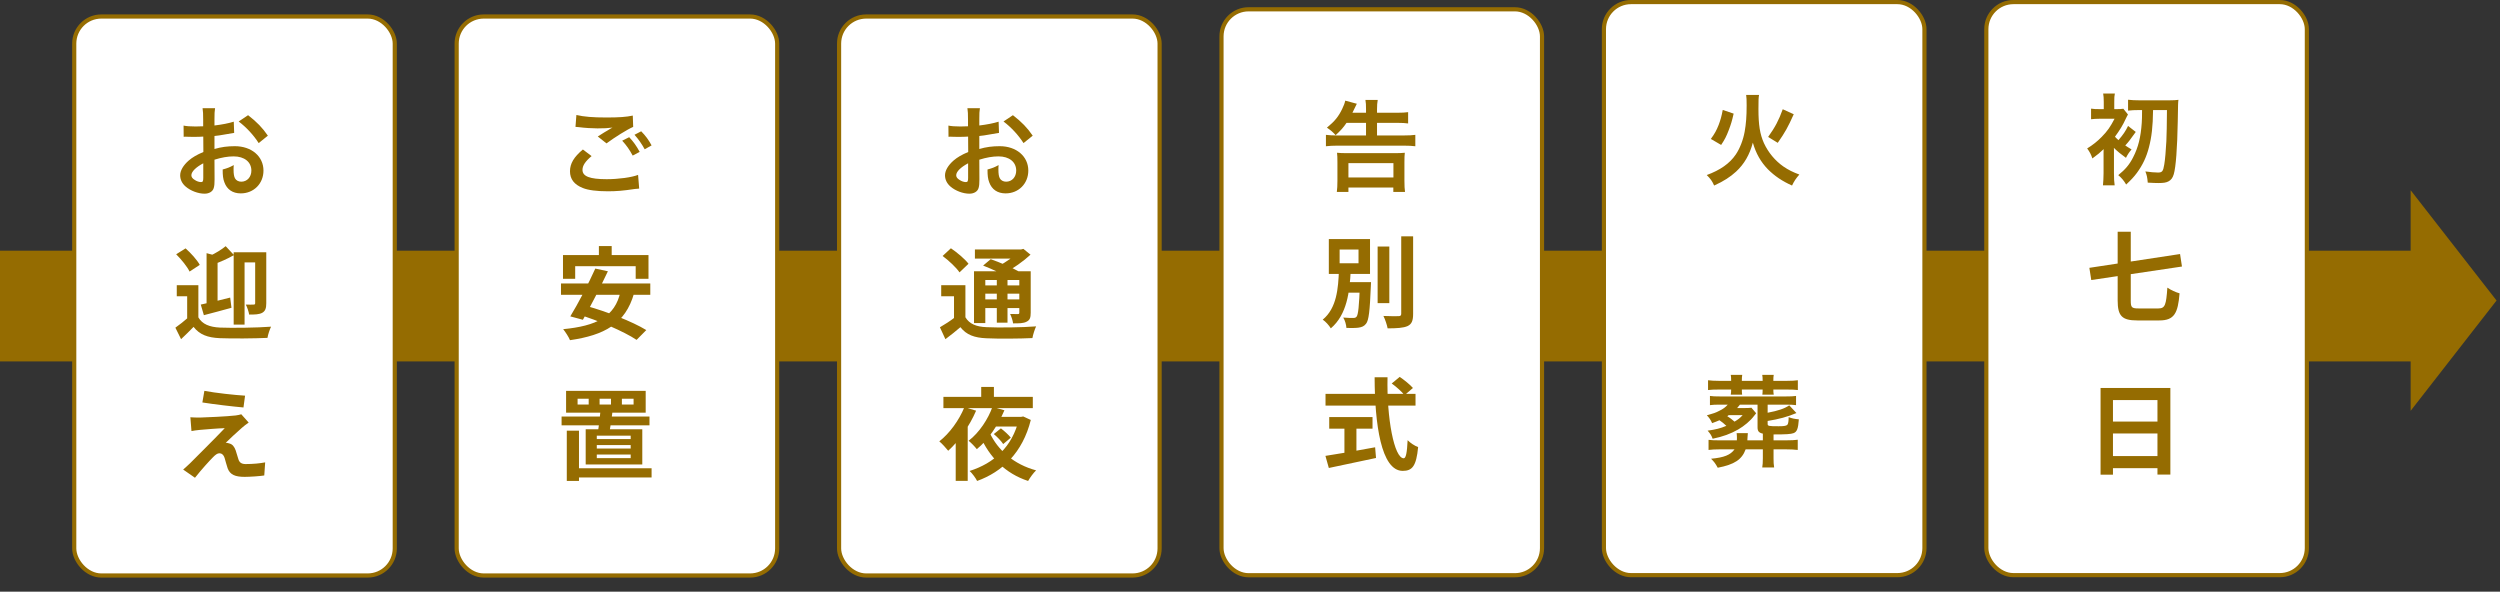
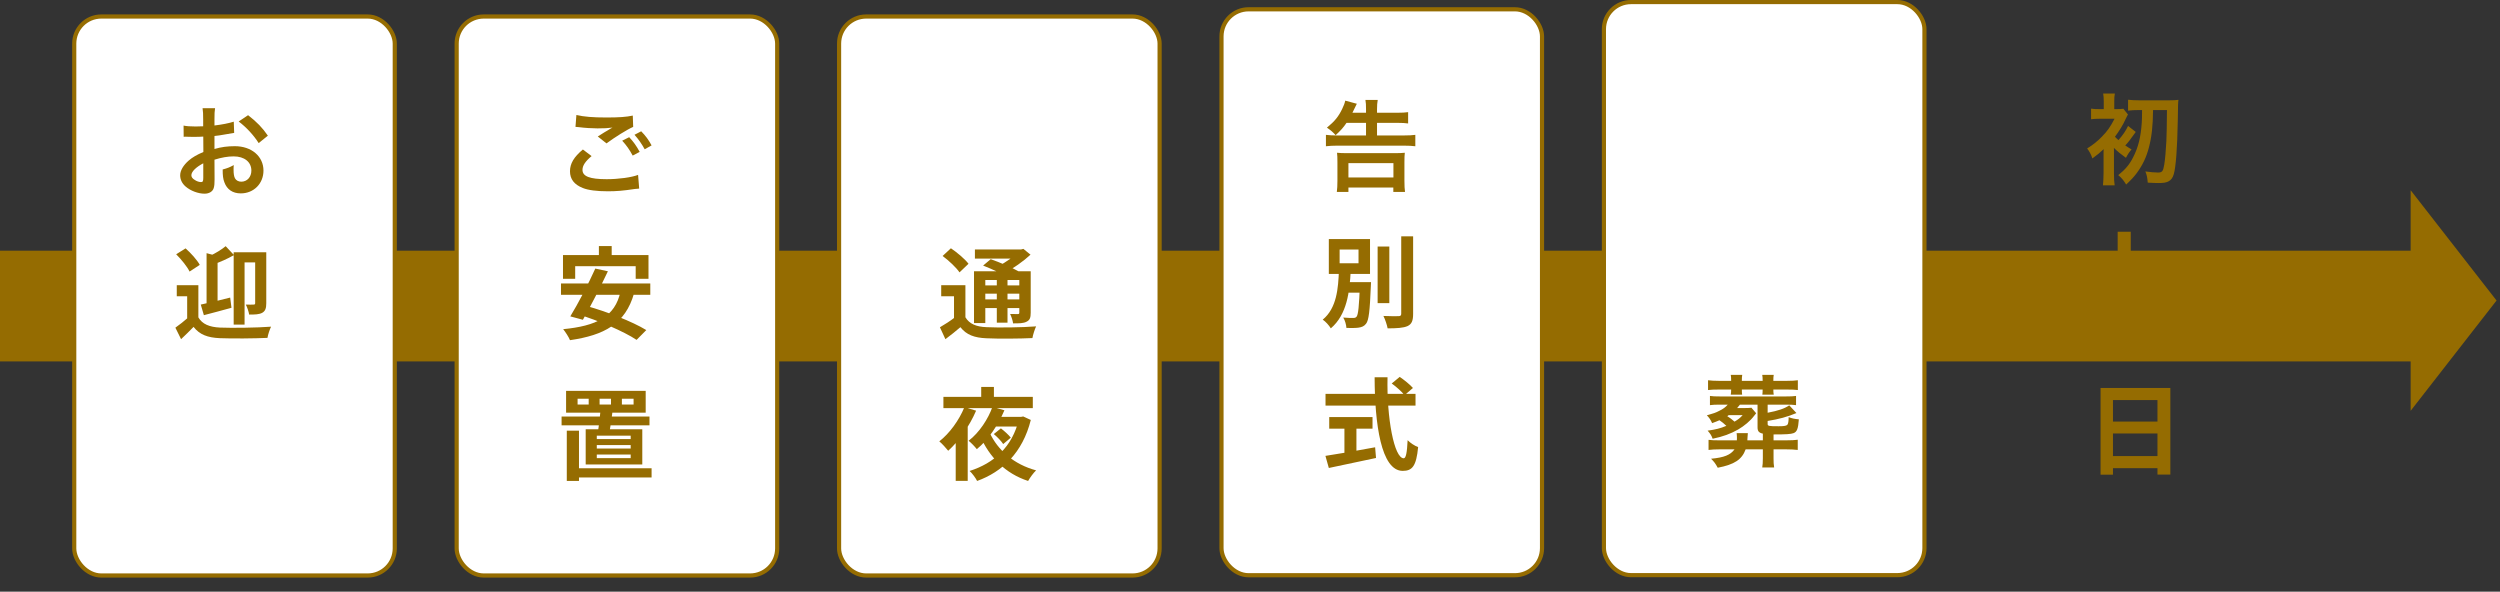
<svg xmlns="http://www.w3.org/2000/svg" width="600" height="142" viewBox="0 0 600 142" fill="none">
  <rect x="0" y="0" width="600" height="142" fill="#333333" stroke="none" />
  <rect y="60.165" width="584.512" height="26.576" fill="#956C01" />
  <path d="M599.171 72.124L578.557 98.592V45.656L599.171 72.124Z" fill="#956C01" />
  <rect x="17.817" y="3.963" width="76.927" height="134.158" rx="6.5" fill="white" stroke="#956C01" />
  <path d="M47.609 68.442V77.274H44.921V71.106H42.425V68.442H47.609ZM47.609 76.17C48.545 77.802 50.297 78.498 52.769 78.618C55.745 78.738 61.649 78.666 65.057 78.402C64.745 79.026 64.313 80.298 64.193 81.09C61.121 81.234 55.793 81.282 52.793 81.162C49.865 81.042 47.897 80.322 46.457 78.45C45.545 79.41 44.585 80.322 43.457 81.402L42.089 78.642C43.049 77.97 44.201 77.058 45.209 76.17H47.609ZM42.281 61.026L44.537 59.61C45.809 60.738 47.297 62.37 47.945 63.57L45.497 65.178C44.945 64.002 43.505 62.25 42.281 61.026ZM56.081 60.546H62.705V62.97H58.697V77.898H56.081V60.546ZM49.577 60.762L52.217 61.458V73.842H49.577V60.762ZM61.241 60.546H63.905V72.786C63.905 73.962 63.689 74.634 62.945 75.066C62.201 75.474 61.193 75.498 59.801 75.498C59.681 74.802 59.345 73.722 58.985 73.098C59.801 73.122 60.617 73.122 60.881 73.098C61.145 73.098 61.241 73.002 61.241 72.738V60.546ZM54.161 59.082L56.153 61.218C54.593 62.13 52.745 62.922 51.185 63.474C51.041 62.898 50.657 61.986 50.321 61.434C51.689 60.81 53.225 59.874 54.161 59.082ZM48.185 73.098C50.009 72.714 52.673 72.09 55.241 71.418L55.553 73.866C53.321 74.49 50.873 75.138 48.929 75.642L48.185 73.098Z" fill="#956C01" />
-   <path d="M49.049 93.807C51.737 94.311 56.345 94.815 58.817 94.959L58.433 97.791C55.913 97.575 51.449 97.047 48.569 96.591L49.049 93.807ZM59.681 101.415C59.033 101.847 58.529 102.279 58.097 102.639C57.017 103.575 54.761 105.663 54.185 106.263C54.401 106.263 54.833 106.335 55.121 106.455C55.793 106.647 56.225 107.175 56.561 108.087C56.777 108.711 57.041 109.623 57.233 110.271C57.473 111.015 58.001 111.375 58.937 111.375C60.761 111.375 62.417 111.207 63.641 110.967L63.425 114.111C62.441 114.279 59.969 114.447 58.721 114.447C56.465 114.447 55.217 113.943 54.641 112.407C54.377 111.687 54.113 110.559 53.921 109.959C53.657 109.095 53.153 108.783 52.649 108.783C52.169 108.783 51.665 109.167 51.089 109.767C50.249 110.607 48.449 112.575 46.793 114.663L43.961 112.695C44.393 112.311 44.969 111.807 45.617 111.183C46.865 109.935 51.761 105.063 53.945 102.759C52.265 102.807 49.409 103.047 48.041 103.167C47.201 103.239 46.457 103.359 45.953 103.455L45.689 100.143C46.241 100.191 47.105 100.215 47.969 100.215C49.121 100.191 54.545 99.951 56.561 99.711C56.993 99.663 57.665 99.519 57.905 99.423L59.681 101.415Z" fill="#956C01" />
  <path d="M51.473 38.325L51.497 43.053C51.497 44.037 51.449 44.613 51.305 45.093C51.089 45.933 50.225 46.485 49.097 46.485C47.585 46.485 45.761 45.813 44.561 44.781C43.697 44.037 43.241 43.101 43.241 42.069C43.241 40.941 43.985 39.669 45.305 38.517C46.169 37.773 47.225 37.149 48.809 36.477L48.785 32.781C48.593 32.781 48.593 32.781 47.801 32.829C47.441 32.853 47.105 32.853 46.505 32.853C46.145 32.853 45.473 32.829 45.185 32.829C44.873 32.805 44.657 32.805 44.585 32.805C44.489 32.805 44.297 32.805 44.081 32.829L44.057 30.141C44.729 30.285 45.689 30.357 46.961 30.357C47.201 30.357 47.465 30.357 47.801 30.333C48.377 30.309 48.497 30.309 48.761 30.309V28.725C48.761 27.357 48.737 26.733 48.617 25.965H51.617C51.497 26.733 51.473 27.237 51.473 28.581V30.117C53.273 29.901 54.881 29.589 56.105 29.205L56.201 31.893C55.769 31.965 55.313 32.037 53.657 32.325C52.865 32.469 52.385 32.541 51.473 32.637V35.757C53.105 35.277 54.617 35.085 56.369 35.085C60.377 35.085 63.233 37.533 63.233 40.941C63.233 44.061 60.905 46.413 57.785 46.413C55.841 46.413 54.473 45.477 53.849 43.749C53.537 42.933 53.441 42.141 53.441 40.677C54.665 40.341 55.073 40.173 56.105 39.621C56.057 40.077 56.057 40.293 56.057 40.677C56.057 41.685 56.153 42.333 56.393 42.789C56.657 43.293 57.233 43.605 57.905 43.605C59.321 43.605 60.329 42.477 60.329 40.941C60.329 38.877 58.649 37.533 56.081 37.533C54.641 37.533 53.177 37.797 51.473 38.325ZM48.785 42.693V39.189C46.985 40.149 45.929 41.205 45.929 42.069C45.929 42.477 46.169 42.837 46.721 43.173C47.201 43.509 47.801 43.701 48.257 43.701C48.665 43.701 48.785 43.485 48.785 42.693ZM64.289 32.565L62.081 34.341C60.881 32.445 59.129 30.549 57.281 29.157L59.537 27.645C61.625 29.253 63.017 30.693 64.289 32.565Z" fill="#956C01" />
  <rect x="109.598" y="3.963" width="76.927" height="134.158" rx="6.5" fill="white" stroke="#956C01" />
  <path d="M143.733 59.058H146.805V63.426H143.733V59.058ZM135.117 61.218H155.637V66.906H152.565V63.882H138.045V66.906H135.117V61.218ZM142.869 64.458L145.893 65.106C144.069 68.97 141.621 73.746 139.893 76.746L136.869 75.93C138.669 73.002 141.213 68.154 142.869 64.458ZM148.917 69.954L152.181 70.386C150.069 77.754 145.029 80.442 136.797 81.642C136.533 80.946 135.693 79.65 135.165 79.002C143.037 78.234 147.621 76.098 148.917 69.954ZM134.637 68.034H156.069V70.746H134.637V68.034ZM138.669 75.426L140.757 73.434C145.389 74.706 151.749 77.154 155.109 79.218L152.781 81.57C149.757 79.554 143.517 76.866 138.669 75.426Z" fill="#956C01" />
  <path d="M149.253 95.703V97.095H152.061V95.703H149.253ZM143.901 95.703V97.095H146.637V95.703H143.901ZM138.621 95.703V97.095H141.285V95.703H138.621ZM135.861 93.807H154.965V99.039H135.861V93.807ZM134.781 99.975H155.877V102.087H134.781V99.975ZM137.205 112.383H156.381V114.591H137.205V112.383ZM136.029 103.359H138.957V115.431H136.029V103.359ZM143.229 106.815V107.655H151.365V106.815H143.229ZM143.229 109.095V109.959H151.365V109.095H143.229ZM143.229 104.559V105.375H151.365V104.559H143.229ZM140.565 103.023H154.149V111.471H140.565V103.023ZM144.117 98.559L146.997 98.751C146.805 100.479 146.493 102.543 146.229 103.887H143.445C143.709 102.471 143.973 100.311 144.117 98.559Z" fill="#956C01" />
  <path d="M138.117 30.453L138.333 27.597C140.181 28.029 142.317 28.197 145.533 28.197C148.581 28.197 150.285 28.077 151.869 27.741L151.965 30.453C150.525 31.077 147.573 32.925 145.557 34.413L143.469 32.757C144.981 31.797 145.245 31.629 145.845 31.293C146.085 31.149 146.157 31.101 146.469 30.909C146.661 30.813 146.685 30.813 146.997 30.621C145.941 30.765 144.909 30.813 143.397 30.813C142.173 30.813 140.181 30.693 139.005 30.525C138.717 30.501 138.549 30.477 138.453 30.477C138.405 30.477 138.285 30.453 138.117 30.453ZM139.893 35.877L141.981 37.461C140.469 38.733 139.797 39.741 139.797 40.773C139.797 42.333 141.549 43.005 145.605 43.005C148.461 43.005 151.605 42.573 153.141 41.973L153.405 45.261C152.973 45.285 152.901 45.285 152.349 45.357C149.469 45.789 147.933 45.909 145.869 45.909C143.253 45.909 141.141 45.645 139.869 45.117C137.805 44.301 136.797 42.981 136.797 41.109C136.797 39.261 137.733 37.677 139.893 35.877ZM156.381 34.893L154.725 35.829C154.005 34.509 153.213 33.381 152.277 32.349L153.885 31.509C154.965 32.613 155.637 33.525 156.381 34.893ZM149.325 33.765L151.005 32.925C152.061 34.053 152.709 34.965 153.525 36.453L151.845 37.341C151.053 35.877 150.381 34.917 149.325 33.765Z" fill="#956C01" />
  <rect x="201.378" y="3.963" width="76.927" height="134.158" rx="6.5" fill="white" stroke="#956C01" />
  <path d="M231.698 68.442V77.274H228.962V71.106H225.89V68.442H231.698ZM231.698 76.146C232.658 77.754 234.314 78.426 236.786 78.522C239.642 78.666 245.354 78.594 248.666 78.33C248.354 78.978 247.922 80.298 247.778 81.138C244.802 81.282 239.69 81.33 236.738 81.186C233.858 81.066 231.938 80.37 230.498 78.522C229.394 79.458 228.266 80.394 226.898 81.402L225.578 78.546C226.706 77.898 228.05 77.034 229.202 76.146H231.698ZM226.226 61.434L228.218 59.586C229.706 60.594 231.578 62.154 232.442 63.306L230.282 65.37C229.514 64.218 227.714 62.538 226.226 61.434ZM235.946 63.738L237.77 62.202C239.906 62.946 242.93 64.242 244.562 65.178L242.594 66.882C241.13 65.97 238.154 64.602 235.946 63.738ZM233.762 65.106H245.978V67.194H236.474V77.538H233.762V65.106ZM244.634 65.106H247.37V75.042C247.37 76.218 247.178 76.818 246.386 77.202C245.642 77.61 244.586 77.61 243.146 77.61C243.05 76.914 242.738 75.978 242.426 75.354C243.194 75.378 244.034 75.378 244.274 75.378C244.562 75.378 244.634 75.282 244.634 75.018V65.106ZM233.978 59.874H245.426V62.058H233.978V59.874ZM235.274 68.49H245.57V70.482H235.274V68.49ZM235.274 71.85H245.57V73.938H235.274V71.85ZM239.234 66.09H241.802V77.442H239.234V66.09ZM244.394 59.874H245.042L245.618 59.73L247.322 61.122C245.618 62.706 243.242 64.41 241.034 65.466C240.698 64.986 240.002 64.242 239.594 63.858C241.394 62.994 243.482 61.482 244.394 60.378V59.874Z" fill="#956C01" />
  <path d="M238.49 100.047H245.402V102.375H237.314L238.49 100.047ZM237.506 103.815C239.474 108.087 243.386 111.471 248.666 112.887C248.042 113.463 247.178 114.663 246.746 115.431C241.274 113.631 237.482 109.767 235.178 104.535L237.506 103.815ZM238.514 104.175L240.218 102.807C241.058 103.455 242.09 104.391 242.594 105.039L240.77 106.575C240.338 105.903 239.354 104.871 238.514 104.175ZM226.418 95.247H247.874V97.959H226.418V95.247ZM235.49 92.871H238.538V96.639H235.49V92.871ZM231.458 97.719L234.266 98.559C232.682 102.255 230.114 105.903 227.57 108.183C227.114 107.607 226.058 106.431 225.434 105.927C227.882 104.007 230.162 100.911 231.458 97.719ZM238.178 97.671L241.058 98.463C239.618 101.871 237.242 105.519 234.434 107.799C233.978 107.199 233.066 106.263 232.466 105.783C235.034 103.839 237.194 100.479 238.178 97.671ZM244.538 100.047H245.066L245.57 99.951L247.394 100.791C245.426 108.639 240.554 113.247 234.506 115.431C234.17 114.735 233.282 113.535 232.706 113.031C238.538 111.183 242.978 107.247 244.538 100.599V100.047ZM229.37 103.167L232.106 100.431L232.25 100.479V115.407H229.37V103.167Z" fill="#956C01" />
-   <path d="M235.034 38.325L235.058 43.053C235.058 44.037 235.01 44.613 234.866 45.093C234.65 45.933 233.786 46.485 232.658 46.485C231.146 46.485 229.322 45.813 228.122 44.781C227.258 44.037 226.802 43.101 226.802 42.069C226.802 40.941 227.546 39.669 228.866 38.517C229.73 37.773 230.786 37.149 232.37 36.477L232.346 32.781C232.154 32.781 232.154 32.781 231.362 32.829C231.002 32.853 230.666 32.853 230.066 32.853C229.706 32.853 229.034 32.829 228.746 32.829C228.434 32.805 228.218 32.805 228.146 32.805C228.05 32.805 227.858 32.805 227.642 32.829L227.618 30.141C228.29 30.285 229.25 30.357 230.522 30.357C230.762 30.357 231.026 30.357 231.362 30.333C231.938 30.309 232.058 30.309 232.322 30.309V28.725C232.322 27.357 232.298 26.733 232.178 25.965H235.178C235.058 26.733 235.034 27.237 235.034 28.581V30.117C236.834 29.901 238.442 29.589 239.666 29.205L239.762 31.893C239.33 31.965 238.874 32.037 237.218 32.325C236.426 32.469 235.946 32.541 235.034 32.637V35.757C236.666 35.277 238.178 35.085 239.93 35.085C243.938 35.085 246.794 37.533 246.794 40.941C246.794 44.061 244.466 46.413 241.346 46.413C239.402 46.413 238.034 45.477 237.41 43.749C237.098 42.933 237.002 42.141 237.002 40.677C238.226 40.341 238.634 40.173 239.666 39.621C239.618 40.077 239.618 40.293 239.618 40.677C239.618 41.685 239.714 42.333 239.954 42.789C240.218 43.293 240.794 43.605 241.466 43.605C242.882 43.605 243.89 42.477 243.89 40.941C243.89 38.877 242.21 37.533 239.642 37.533C238.202 37.533 236.738 37.797 235.034 38.325ZM232.346 42.693V39.189C230.546 40.149 229.49 41.205 229.49 42.069C229.49 42.477 229.73 42.837 230.282 43.173C230.762 43.509 231.362 43.701 231.818 43.701C232.226 43.701 232.346 43.485 232.346 42.693ZM247.85 32.565L245.642 34.341C244.442 32.445 242.69 30.549 240.842 29.157L243.098 27.645C245.186 29.253 246.578 30.693 247.85 32.565Z" fill="#956C01" />
  <rect x="293.158" y="2.232" width="76.927" height="135.826" rx="6.5" fill="white" stroke="#956C01" />
  <path d="M330.63 59.173H333.438V72.757H330.63V59.173ZM336.294 56.725H339.15V75.301C339.15 76.981 338.814 77.773 337.83 78.253C336.822 78.709 335.238 78.805 333.03 78.805C332.886 77.989 332.43 76.645 332.022 75.829C333.606 75.901 335.142 75.901 335.646 75.877C336.102 75.877 336.294 75.733 336.294 75.277V56.725ZM322.134 67.717H327.654V70.237H322.134V67.717ZM326.382 67.717H329.046C329.046 67.717 329.022 68.437 328.998 68.773C328.758 74.581 328.518 76.885 327.846 77.701C327.366 78.325 326.814 78.517 326.046 78.637C325.398 78.733 324.294 78.733 323.142 78.709C323.094 77.941 322.806 76.885 322.374 76.213C323.382 76.309 324.318 76.309 324.75 76.309C325.11 76.309 325.35 76.261 325.566 76.021C325.974 75.541 326.19 73.501 326.382 68.149V67.717ZM321.51 59.893V63.181H326.046V59.893H321.51ZM318.918 57.373H328.806V65.749H318.918V57.373ZM321.342 64.957H324.174C323.91 70.045 323.286 75.493 319.398 78.805C318.966 78.085 318.15 77.173 317.454 76.717C320.838 73.933 321.174 69.181 321.342 64.957Z" fill="#956C01" />
  <path d="M334.014 92.035L335.934 90.451C337.014 91.195 338.43 92.323 339.102 93.115L337.086 94.844C336.462 94.028 335.118 92.828 334.014 92.035ZM318.126 94.531H339.726V97.34H318.126V94.531ZM319.014 100.099H329.406V102.883H319.014V100.099ZM322.662 101.683H325.542V109.819H322.662V101.683ZM318.102 109.411C321.006 108.979 325.71 108.163 330.03 107.347L330.246 109.915C326.286 110.779 322.038 111.667 318.918 112.315L318.102 109.411ZM329.91 90.547H333.006C332.79 100.411 334.614 109.987 336.894 109.987C337.422 109.987 337.686 108.667 337.83 105.643C338.478 106.315 339.534 107.011 340.35 107.299C339.918 111.883 338.934 113.011 336.654 113.011C331.446 113.011 329.934 101.659 329.91 90.547Z" fill="#956C01" />
  <path d="M327.846 29.485H323.166C322.374 30.661 321.726 31.357 320.55 32.437C319.782 31.621 319.566 31.405 318.462 30.637C320.358 29.077 321.222 27.997 322.11 26.173C322.494 25.405 322.758 24.685 322.854 24.157L325.638 24.901C325.062 26.101 324.702 26.821 324.582 27.061H327.846V26.221C327.846 25.165 327.822 24.661 327.702 23.989H330.654C330.534 24.685 330.486 25.237 330.486 26.245V27.061H335.334C336.534 27.061 337.254 27.013 337.95 26.917V29.629C337.302 29.533 336.462 29.485 335.358 29.485H330.486V32.509H336.942C338.142 32.509 338.958 32.461 339.678 32.365V35.101C338.886 35.005 338.07 34.957 336.966 34.957H320.958C319.854 34.957 319.086 35.005 318.222 35.101V32.365C319.038 32.461 319.758 32.509 320.862 32.509H327.846V29.485ZM323.622 46.069H320.838C320.934 45.421 320.982 44.437 320.982 43.381V38.941C320.982 37.813 320.958 37.285 320.886 36.661C321.606 36.733 322.182 36.757 323.286 36.757H334.782C335.862 36.757 336.438 36.733 337.158 36.661C337.086 37.285 337.062 37.813 337.062 38.941V43.405C337.062 44.629 337.11 45.373 337.206 46.069H334.398V45.013H323.622V46.069ZM323.622 39.157V42.589H334.422V39.157H323.622Z" fill="#956C01" />
-   <rect x="476.719" y="0.5" width="76.927" height="137.537" rx="6.5" fill="white" stroke="#956C01" />
  <path d="M501.447 64.28L523.215 60.968L523.671 63.968L501.903 67.208L501.447 64.28ZM508.239 55.616H511.383V72.152C511.383 73.76 511.599 74.024 513.207 74.024C513.975 74.024 517.215 74.024 518.031 74.024C519.639 74.024 519.879 73.136 520.167 69.032C520.935 69.584 522.279 70.184 523.095 70.4C522.711 75.176 521.823 76.904 518.247 76.904C517.407 76.904 513.735 76.904 512.943 76.904C509.295 76.904 508.239 75.848 508.239 72.128V55.616Z" fill="#956C01" />
  <path d="M504.135 93.113H520.887V113.897H517.791V96.017H507.111V113.921H504.135V93.113ZM506.175 101.177H519.087V104.033H506.175V101.177ZM506.151 109.457H519.087V112.361H506.151V109.457Z" fill="#956C01" />
  <path d="M514.095 26.409H513.591C512.415 26.409 511.455 26.457 510.735 26.553V23.937C511.479 24.033 512.463 24.081 513.591 24.081H520.527C521.535 24.081 522.399 24.033 522.831 23.961C522.735 24.633 522.735 24.633 522.663 29.097C522.543 35.625 522.207 40.113 521.703 41.817C521.439 42.705 521.055 43.209 520.407 43.545C519.855 43.833 519.231 43.929 517.983 43.929C517.287 43.929 516.975 43.905 515.463 43.833C515.343 42.513 515.247 42.057 514.887 41.145C516.111 41.313 517.095 41.409 517.911 41.409C518.919 41.409 519.159 41.121 519.423 39.489C519.615 38.457 519.831 35.817 519.927 33.873C520.023 31.449 520.023 30.681 520.071 26.409H516.735C516.687 30.369 516.399 32.865 515.751 35.337C515.151 37.689 514.239 39.609 512.847 41.505C512.127 42.465 511.527 43.113 510.279 44.289C509.727 43.353 509.175 42.681 508.383 42.033C510.063 40.689 511.095 39.465 511.959 37.737C513.183 35.361 513.783 32.937 514.023 29.457C514.071 28.473 514.095 28.233 514.095 26.409ZM507.327 35.481L507.351 35.841V41.529C507.351 42.849 507.399 43.785 507.519 44.481H504.711C504.783 43.689 504.855 42.633 504.855 41.529V36.993C504.855 36.873 504.855 36.681 504.855 36.417C504.879 36.177 504.879 36.177 504.879 35.793C504.063 36.585 503.367 37.161 502.167 38.025C501.879 37.113 501.519 36.441 500.919 35.625C502.287 34.785 503.367 33.921 504.423 32.841C505.791 31.449 506.463 30.465 507.495 28.497H504.039C503.175 28.497 502.359 28.545 501.855 28.617V26.073C502.551 26.169 502.935 26.193 504.087 26.193H504.903V24.441C504.903 23.553 504.855 22.977 504.759 22.449H507.567C507.447 22.977 507.423 23.433 507.423 24.441V26.193H507.903C508.719 26.193 509.175 26.169 509.607 26.097L510.711 27.489C510.567 27.705 510.447 27.969 510.183 28.497C509.535 29.961 508.719 31.281 507.591 32.817C507.855 33.105 507.975 33.225 508.431 33.633C509.583 32.289 510.159 31.425 510.735 30.225L512.583 31.665C510.999 33.849 510.951 33.945 510.063 34.905C510.543 35.241 510.807 35.409 511.575 35.865C511.047 36.465 510.663 37.017 510.231 37.881C509.055 37.041 508.143 36.297 507.327 35.481Z" fill="#956C01" />
  <rect x="384.939" y="0.5" width="76.927" height="137.537" rx="6.5" fill="white" stroke="#956C01" />
-   <path d="M413.075 34.785L410.603 33.345C411.563 32.025 411.947 31.305 412.475 29.985C412.907 28.833 413.147 28.041 413.459 26.385L416.075 27.273C415.691 28.977 415.427 29.865 414.899 31.233C414.323 32.745 413.963 33.441 413.075 34.785ZM426.659 34.281L424.355 32.865C426.035 30.513 426.899 28.881 427.859 26.217L430.499 27.417C429.083 30.561 428.459 31.689 426.659 34.281ZM419.075 22.785H422.171C422.051 23.457 422.027 23.961 422.027 26.169C422.027 30.009 422.387 32.217 423.347 34.353C424.403 36.633 426.035 38.577 428.027 39.969C429.227 40.785 430.283 41.313 431.843 41.889C431.003 42.873 430.643 43.377 430.091 44.529C427.763 43.497 425.915 42.249 424.307 40.641C422.603 38.889 421.427 36.849 420.683 34.233C419.915 37.137 418.619 39.369 416.651 41.193C415.259 42.465 413.723 43.473 411.395 44.529C410.939 43.497 410.507 42.873 409.619 42.009C412.835 40.833 415.115 39.249 416.579 37.089C417.563 35.649 418.355 33.609 418.715 31.617C419.051 29.769 419.195 27.921 419.195 25.305C419.195 23.961 419.171 23.385 419.075 22.785Z" fill="#956C01" />
  <path d="M420.347 97.858L421.475 99.178C421.451 99.226 421.451 99.226 421.331 99.37C421.259 99.442 421.259 99.442 420.947 99.85C420.083 101.002 418.595 102.25 417.179 103.066C415.379 104.098 413.507 104.794 411.035 105.298C410.747 104.506 410.531 104.17 409.835 103.354C411.779 103.09 412.883 102.802 414.323 102.202C413.675 101.602 413.315 101.29 412.667 100.858C412.163 101.074 411.827 101.218 410.915 101.554C410.507 100.666 410.195 100.234 409.643 99.682C411.299 99.202 411.755 99.058 412.571 98.626C413.555 98.17 414.131 97.714 414.659 97.114H412.787C411.683 97.114 411.083 97.138 410.387 97.234V95.026C410.987 95.122 411.683 95.146 412.787 95.146H428.651C429.731 95.146 430.427 95.122 431.051 95.026V97.234C430.355 97.138 429.707 97.114 428.651 97.114H424.235V99.058C426.779 98.578 428.315 98.05 429.419 97.282L431.147 99.13C429.059 100.018 426.875 100.618 424.235 101.026V101.722C424.235 102.25 424.427 102.298 426.875 102.298C428.291 102.298 428.819 102.202 429.035 101.842C429.179 101.602 429.275 101.026 429.275 100.114C430.091 100.426 430.691 100.546 431.723 100.642C431.555 102.946 431.267 103.642 430.451 103.954C429.803 104.194 428.675 104.266 425.651 104.266V105.682H428.579C429.899 105.682 430.811 105.634 431.459 105.538V107.986C430.619 107.89 429.731 107.842 428.579 107.842H425.651V110.026C425.651 110.866 425.675 111.514 425.795 112.186H422.939C423.035 111.61 423.083 110.962 423.083 110.026V107.842H418.955C418.067 110.29 416.267 111.49 412.259 112.258C411.707 111.25 411.395 110.818 410.651 110.098C413.795 109.81 415.307 109.186 416.291 107.842H412.739C411.659 107.842 410.843 107.89 410.051 107.986V105.562C410.747 105.658 411.539 105.682 412.739 105.682H416.843C416.867 105.418 416.867 105.274 416.867 105.13C416.867 104.698 416.843 104.458 416.795 103.954H419.483C419.459 104.17 419.435 104.362 419.411 104.89C419.387 105.274 419.387 105.394 419.363 105.682H423.083V104.074C422.123 103.858 421.811 103.498 421.811 102.538V97.114H417.587C417.299 97.474 417.203 97.594 416.915 97.93H418.835C419.435 97.93 419.891 97.906 420.347 97.858ZM418.235 99.634H414.899C414.731 99.754 414.683 99.778 414.539 99.874C415.091 100.21 415.811 100.762 416.291 101.194C417.203 100.642 417.635 100.306 418.235 99.634ZM415.475 91.402V91.258C415.475 90.706 415.451 90.346 415.379 89.962H418.139C418.067 90.37 418.043 90.73 418.043 91.258V91.402H423.035V91.258C423.035 90.754 423.011 90.37 422.939 89.962H425.699C425.627 90.346 425.603 90.682 425.603 91.258V91.402H428.915C430.043 91.402 430.763 91.354 431.483 91.258V93.61C430.763 93.514 430.043 93.49 428.915 93.49H425.603C425.603 94.018 425.627 94.33 425.699 94.714H422.963C423.011 94.354 423.035 94.066 423.035 93.49H418.043C418.043 94.162 418.067 94.33 418.115 94.714H415.379C415.451 94.33 415.475 94.09 415.475 93.49H412.499C411.371 93.49 410.723 93.514 409.931 93.61V91.258C410.699 91.354 411.419 91.402 412.499 91.402H415.475Z" fill="#956C01" />
</svg>